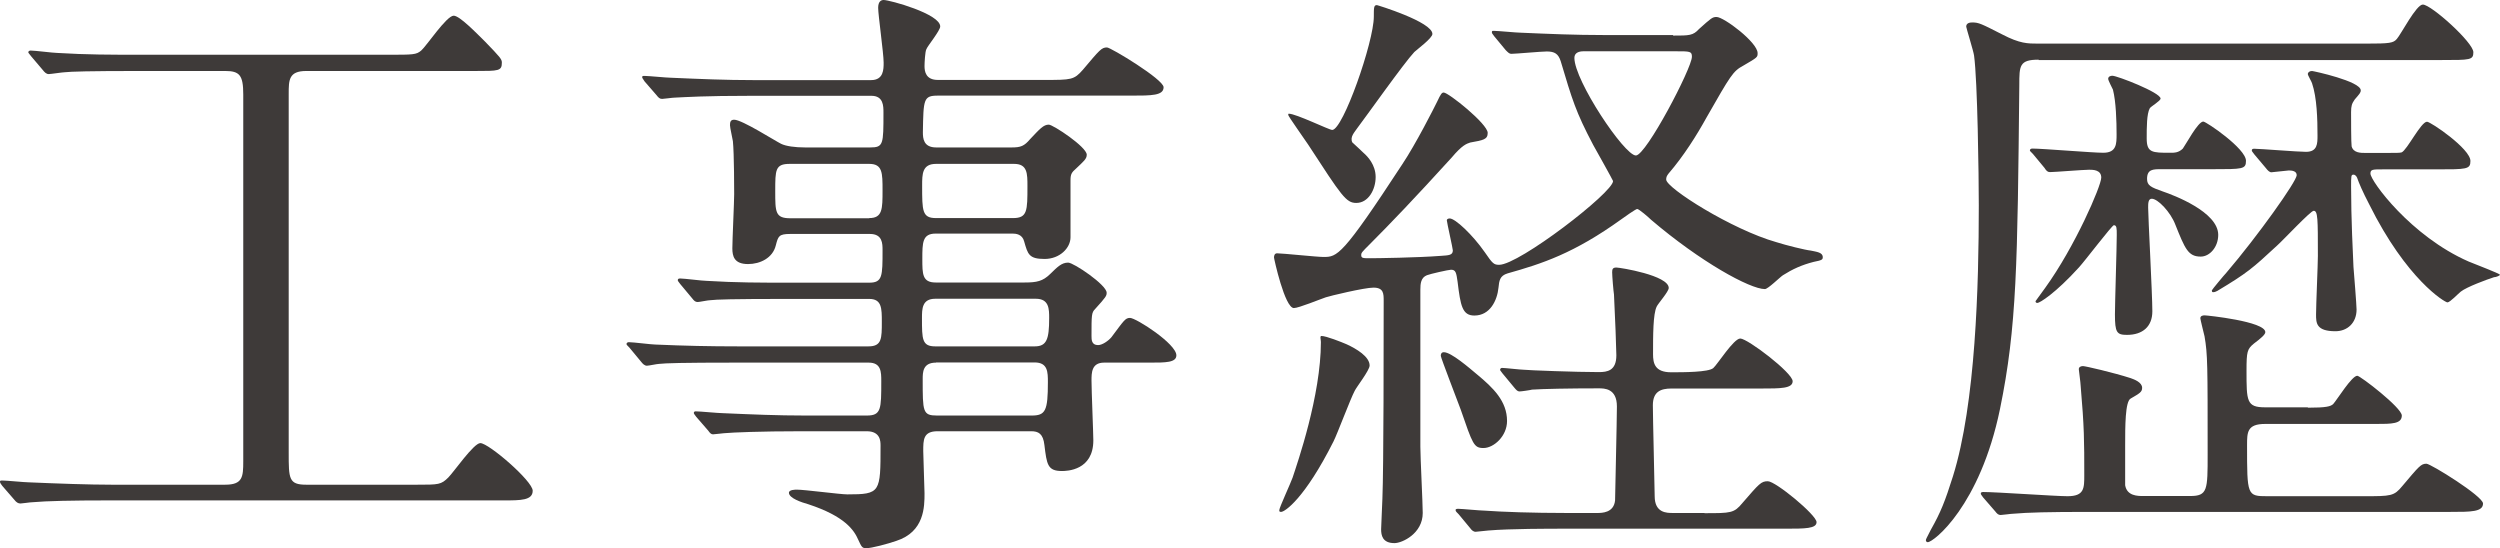
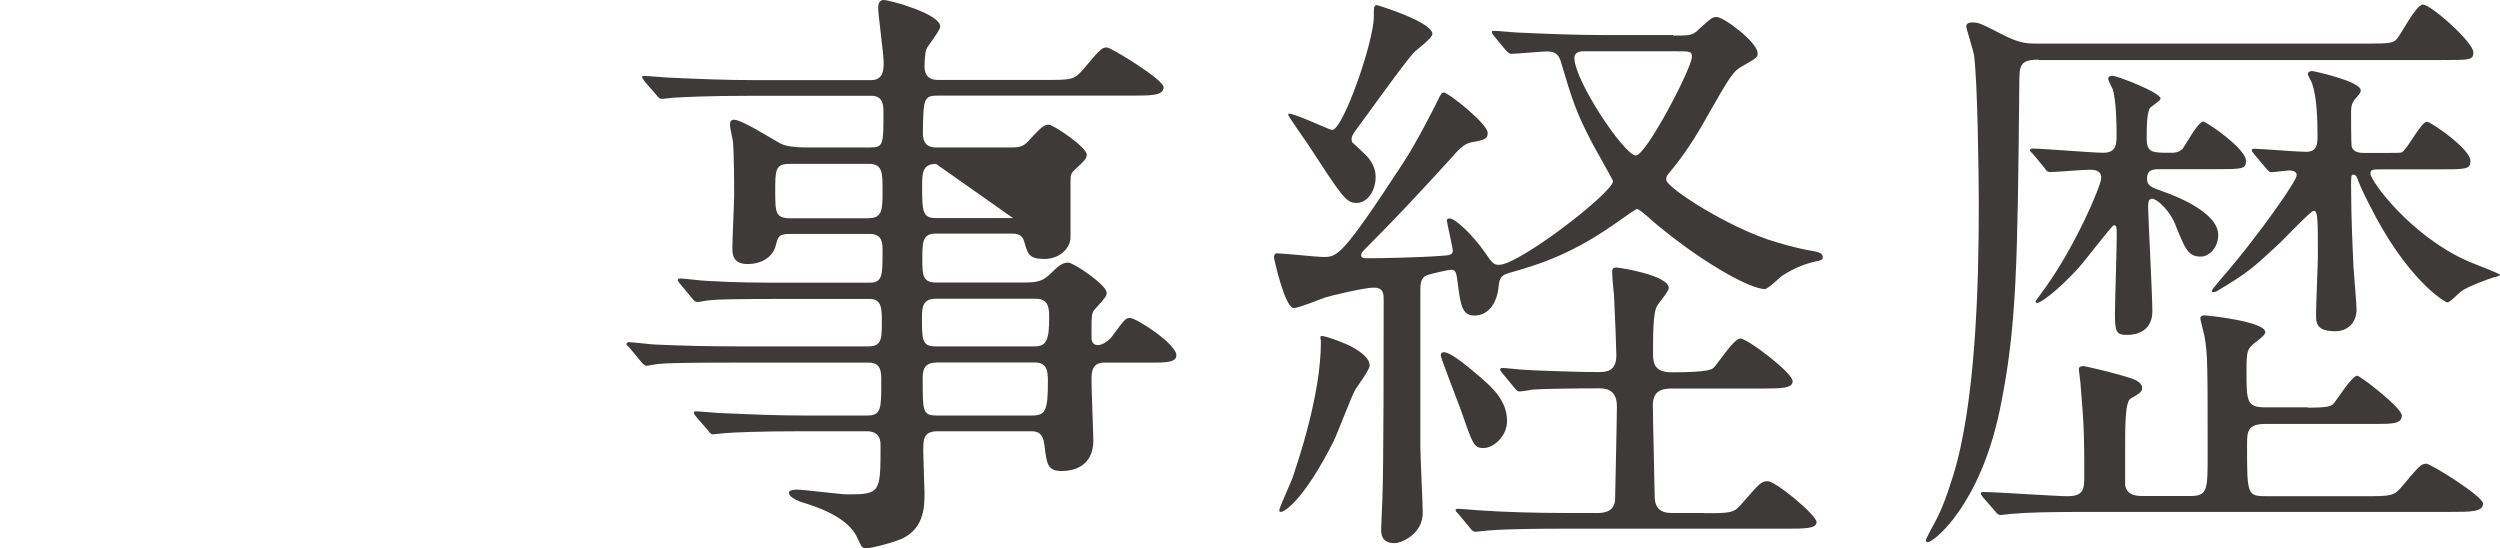
<svg xmlns="http://www.w3.org/2000/svg" enable-background="new 0 0 136.99 30.03" height="30.03" viewBox="0 0 136.99 30.03" width="136.99">
  <g fill="#3e3a39">
-     <path d="m7.49 3.89c-2.51 0-3.63.03-3.96.07-.1 0-.76.1-.86.1-.13 0-.23-.1-.33-.23l-.62-.73c-.07-.1-.17-.2-.17-.23 0-.07.07-.1.13-.1.23 0 1.25.13 1.45.13 1.62.1 2.98.1 4.53.1h13.6c1.39 0 1.55 0 1.82-.23.3-.26 1.39-1.91 1.78-1.91.33 0 1.25.96 1.72 1.42.83.86.92.96.92 1.15 0 .46-.17.46-1.45.46h-9.27c-.96 0-.96.5-.96 1.25v19.67c0 1.42 0 1.75.96 1.75h6.07c1.19 0 1.32 0 1.72-.4.3-.3 1.39-1.88 1.75-1.88.46 0 2.87 2.08 2.87 2.61s-.66.53-1.58.53h-21.67c-1.95 0-3.4.03-4.16.1-.13 0-.56.07-.66.07-.13 0-.23-.07-.33-.2l-.66-.76c-.06-.09-.13-.16-.13-.23s.03-.07.13-.07c.23 0 1.22.1 1.45.1 1.62.07 3.33.13 4.52.13h6.24c.96 0 .99-.43.99-1.29v-20.09c0-1.06-.2-1.29-.99-1.29z" />
-     <path d="m41.13 5.25c-2.51 0-3.53.07-4.16.1-.13 0-.59.07-.69.07-.13 0-.2-.07-.3-.2l-.66-.76c-.1-.17-.13-.17-.13-.23 0-.07.03-.07.13-.07.23 0 1.22.1 1.45.1 1.62.07 2.97.13 4.52.13h6.44c.69 0 .69-.59.69-.96 0-.5-.3-2.61-.3-3 0-.36.17-.43.3-.43.33 0 3.1.76 3.1 1.45 0 .23-.69 1.06-.76 1.25-.07.13-.1.76-.1.92 0 .3.07.76.73.76h5.84c1.48 0 1.62 0 2.11-.56.92-1.09 1.02-1.22 1.32-1.22.2 0 3.1 1.75 3.1 2.18 0 .46-.66.46-1.78.46h-10.59c-.79 0-.79.2-.82 2.01 0 .33.03.83.73.83h4.13c.5 0 .69-.07 1.02-.46.53-.56.73-.79 1.02-.79.23 0 2.08 1.22 2.08 1.65 0 .23-.17.36-.59.76-.23.2-.3.3-.3.63v3.13c0 .59-.59 1.19-1.42 1.19-.86 0-.92-.26-1.12-.96-.1-.4-.46-.43-.63-.43h-4.22c-.73 0-.73.5-.73 1.39 0 .83 0 1.29.73 1.29h4.88c.66 0 .99-.07 1.39-.46s.63-.63.99-.63c.3 0 2.11 1.22 2.11 1.65 0 .17-.03.23-.63.89-.2.2-.2.33-.2 1.48 0 .2 0 .5.36.5.23 0 .56-.23.73-.43.69-.92.76-1.06 1.02-1.06.33 0 2.54 1.42 2.54 2.05 0 .4-.59.4-1.45.4h-2.51c-.69 0-.69.56-.69.99 0 .53.1 2.9.1 3.27 0 1.65-1.45 1.68-1.72 1.68-.79 0-.83-.36-.96-1.42-.07-.63-.33-.76-.73-.76h-5.12c-.79 0-.79.46-.79 1.09 0 .36.07 1.98.07 2.31 0 .73 0 2.11-1.55 2.61-.46.16-1.35.4-1.65.4-.23 0-.26-.1-.43-.46-.23-.53-.73-1.29-2.74-1.95-.36-.1-1.06-.33-1.06-.63 0-.17.36-.17.43-.17.43 0 2.38.26 2.77.26 1.82 0 1.82-.1 1.82-2.67 0-.23 0-.79-.76-.79h-3.53c-2.34 0-3.86.07-4.16.1-.13 0-.63.07-.73.07s-.17-.07-.26-.2l-.66-.76c-.13-.17-.13-.17-.13-.23 0-.03.03-.07.1-.07.23 0 1.25.1 1.49.1 1.62.07 2.97.13 4.52.13h3.37c.79 0 .79-.36.79-1.88 0-.5 0-1.02-.69-1.02h-7.33c-2.87 0-3.83.03-4.16.07-.1 0-.56.1-.66.1-.13 0-.23-.1-.33-.23l-.63-.76c-.13-.13-.16-.16-.16-.2 0-.07.07-.1.13-.1.23 0 1.25.13 1.45.13 1.62.07 2.97.1 4.52.1h7.16c.73 0 .73-.43.73-1.35 0-.73 0-1.25-.69-1.25h-4.55c-2.9 0-3.86.03-4.16.07-.13 0-.59.1-.69.1-.13 0-.2-.07-.3-.2l-.66-.79c-.1-.13-.13-.17-.13-.2 0-.07.03-.1.13-.1.23 0 1.22.13 1.45.13 1.62.1 2.97.1 4.52.1h4.39c.73 0 .73-.36.73-1.78 0-.36 0-.89-.69-.89h-4.37c-.63 0-.66.13-.79.63-.17.69-.86 1.02-1.52 1.02-.76 0-.86-.43-.86-.86 0-.46.1-2.54.1-2.97 0-.1 0-2.24-.07-2.9-.02-.15-.16-.74-.16-.88 0-.17.03-.3.23-.3.43 0 2.24 1.16 2.57 1.32.26.13.76.2 1.32.2h3.56c.73 0 .73-.17.73-1.91 0-.36 0-.92-.66-.92zm6.5 6.7c.73 0 .73-.5.73-1.52 0-.96 0-1.45-.73-1.45h-4.36c-.79 0-.79.33-.79 1.49s0 1.49.83 1.49h4.32zm3.66-2.97c-.76 0-.76.56-.76 1.19 0 1.39 0 1.78.76 1.78h4.22c.79 0 .79-.4.79-1.75 0-.69 0-1.22-.73-1.22zm5.41 10c.66 0 .79-.4.79-1.55 0-.49 0-1.06-.73-1.06h-5.51c-.73 0-.73.56-.73 1.06 0 1.16 0 1.55.73 1.55zm-5.41.89c-.73 0-.73.53-.73.92 0 1.78 0 1.98.79 1.98h5.18c.76 0 .89-.26.89-1.82 0-.56 0-1.09-.73-1.09h-5.4z" />
+     <path d="m41.13 5.25c-2.51 0-3.53.07-4.16.1-.13 0-.59.07-.69.07-.13 0-.2-.07-.3-.2l-.66-.76c-.1-.17-.13-.17-.13-.23 0-.07.03-.07.13-.07.23 0 1.22.1 1.45.1 1.62.07 2.97.13 4.52.13h6.44c.69 0 .69-.59.69-.96 0-.5-.3-2.61-.3-3 0-.36.17-.43.3-.43.33 0 3.1.76 3.1 1.45 0 .23-.69 1.06-.76 1.25-.07.13-.1.76-.1.92 0 .3.07.76.73.76h5.84c1.48 0 1.62 0 2.11-.56.92-1.09 1.02-1.22 1.32-1.22.2 0 3.1 1.75 3.1 2.18 0 .46-.66.46-1.78.46h-10.59c-.79 0-.79.2-.82 2.01 0 .33.03.83.73.83h4.13c.5 0 .69-.07 1.02-.46.53-.56.73-.79 1.02-.79.23 0 2.08 1.22 2.08 1.65 0 .23-.17.36-.59.76-.23.2-.3.3-.3.63v3.13c0 .59-.59 1.19-1.42 1.19-.86 0-.92-.26-1.12-.96-.1-.4-.46-.43-.63-.43h-4.22c-.73 0-.73.5-.73 1.39 0 .83 0 1.29.73 1.29h4.88c.66 0 .99-.07 1.39-.46s.63-.63.99-.63c.3 0 2.11 1.22 2.11 1.65 0 .17-.03.23-.63.89-.2.2-.2.33-.2 1.48 0 .2 0 .5.36.5.23 0 .56-.23.73-.43.69-.92.76-1.06 1.02-1.06.33 0 2.54 1.42 2.54 2.05 0 .4-.59.4-1.45.4h-2.51c-.69 0-.69.56-.69.99 0 .53.1 2.9.1 3.27 0 1.65-1.45 1.68-1.72 1.68-.79 0-.83-.36-.96-1.42-.07-.63-.33-.76-.73-.76h-5.12c-.79 0-.79.46-.79 1.09 0 .36.07 1.98.07 2.31 0 .73 0 2.11-1.55 2.61-.46.16-1.35.4-1.65.4-.23 0-.26-.1-.43-.46-.23-.53-.73-1.29-2.74-1.95-.36-.1-1.06-.33-1.06-.63 0-.17.36-.17.43-.17.43 0 2.38.26 2.77.26 1.82 0 1.82-.1 1.82-2.67 0-.23 0-.79-.76-.79h-3.53c-2.34 0-3.86.07-4.16.1-.13 0-.63.07-.73.07s-.17-.07-.26-.2l-.66-.76c-.13-.17-.13-.17-.13-.23 0-.03.03-.07.1-.07.23 0 1.25.1 1.49.1 1.62.07 2.97.13 4.52.13h3.37c.79 0 .79-.36.79-1.88 0-.5 0-1.02-.69-1.02h-7.33c-2.87 0-3.83.03-4.16.07-.1 0-.56.1-.66.1-.13 0-.23-.1-.33-.23l-.63-.76c-.13-.13-.16-.16-.16-.2 0-.07.07-.1.13-.1.23 0 1.25.13 1.45.13 1.62.07 2.97.1 4.52.1h7.16c.73 0 .73-.43.73-1.35 0-.73 0-1.25-.69-1.25h-4.55c-2.9 0-3.86.03-4.16.07-.13 0-.59.1-.69.1-.13 0-.2-.07-.3-.2l-.66-.79c-.1-.13-.13-.17-.13-.2 0-.07.03-.1.13-.1.23 0 1.22.13 1.45.13 1.62.1 2.97.1 4.52.1h4.39c.73 0 .73-.36.73-1.78 0-.36 0-.89-.69-.89h-4.37c-.63 0-.66.13-.79.63-.17.69-.86 1.02-1.52 1.02-.76 0-.86-.43-.86-.86 0-.46.1-2.54.1-2.97 0-.1 0-2.24-.07-2.9-.02-.15-.16-.74-.16-.88 0-.17.03-.3.23-.3.43 0 2.24 1.16 2.57 1.32.26.13.76.2 1.32.2h3.56c.73 0 .73-.17.73-1.91 0-.36 0-.92-.66-.92zm6.5 6.7c.73 0 .73-.5.73-1.52 0-.96 0-1.45-.73-1.45h-4.36c-.79 0-.79.33-.79 1.49s0 1.49.83 1.49h4.32zm3.66-2.97c-.76 0-.76.56-.76 1.19 0 1.39 0 1.78.76 1.78h4.22zm5.41 10c.66 0 .79-.4.79-1.55 0-.49 0-1.06-.73-1.06h-5.51c-.73 0-.73.56-.73 1.06 0 1.16 0 1.55.73 1.55zm-5.41.89c-.73 0-.73.53-.73.92 0 1.78 0 1.98.79 1.98h5.18c.76 0 .89-.26.89-1.82 0-.56 0-1.09-.73-1.09h-5.4z" />
    <path d="m91.68 1.95c.89 0 1.09 0 1.42-.36.66-.59.73-.66.96-.66.4 0 2.25 1.39 2.25 1.98 0 .23 0 .23-.79.69-.56.3-.69.53-2.01 2.84-.53.96-1.25 2.11-2.08 3.07-.1.13-.13.2-.13.33 0 .46 3.6 2.74 6.04 3.43.53.17 1.58.43 1.88.46.33.07.66.1.66.36 0 .13-.03.17-.5.26-.66.17-1.16.4-1.68.73-.16.1-.82.76-.99.76-.82 0-3.53-1.49-6.24-3.8-.13-.13-.66-.59-.76-.59-.07 0-.73.46-.86.56-2.61 1.88-4.36 2.44-6.24 2.97-.43.13-.46.4-.5.79-.07.69-.46 1.52-1.32 1.52-.66 0-.76-.53-.92-1.85-.07-.5-.1-.66-.36-.66-.13 0-1.15.23-1.32.3-.33.13-.36.46-.36.79v8.61c0 .59.13 3.1.13 3.63 0 1.12-1.12 1.65-1.55 1.65-.66 0-.73-.43-.73-.76 0-.26.07-1.45.07-1.68.07-1.65.07-8.85.07-10.83 0-.4 0-.73-.56-.73-.5 0-2.41.46-2.61.53-.3.1-1.49.59-1.75.59-.5 0-1.09-2.71-1.09-2.77 0-.1.03-.23.17-.23.3 0 2.18.2 2.54.2.76 0 1.02-.03 4.32-5.08.73-1.09 1.75-3.1 1.91-3.43.2-.43.26-.5.36-.5.26 0 2.41 1.72 2.41 2.21 0 .36-.23.4-.96.53-.2.07-.43.13-1.02.83-2.01 2.21-3.37 3.63-4.49 4.75-.43.43-.46.46-.46.59 0 .17.1.17.5.17.33 0 2.57-.03 3.86-.13.43-.03.66-.03.66-.3 0-.1-.33-1.55-.33-1.65 0-.03.03-.1.16-.1.3 0 1.25.89 1.92 1.85.43.63.5.69.79.69 1.09 0 6.24-3.96 6.24-4.59 0-.03-.92-1.68-1.09-1.98-.96-1.82-1.15-2.48-1.78-4.59-.13-.4-.33-.53-.76-.53-.3 0-1.72.13-1.95.13-.1 0-.17-.07-.3-.2l-.63-.76c-.13-.17-.13-.17-.13-.23 0-.07.03-.07.1-.07.23 0 1.25.1 1.45.1 1.62.07 3 .13 4.55.13h3.83zm-16.63 18.08c0 .26-.73 1.19-.82 1.39-.23.43-.96 2.38-1.16 2.77-1.58 3.14-2.67 3.86-2.87 3.86-.1 0-.1-.03-.1-.1 0-.13.63-1.49.73-1.78.26-.79 1.55-4.49 1.55-7.43 0-.13-.07-.33.03-.33.26 0 1.09.33 1.39.46.52.24 1.25.67 1.25 1.16zm-.33-11.65c.23.2.66.66.66 1.32 0 .69-.4 1.42-1.06 1.42-.56 0-.79-.36-2.64-3.2-.17-.26-1.09-1.55-1.09-1.62 0-.03 0-.07.03-.07.4 0 2.21.89 2.38.89.59 0 2.28-4.82 2.28-6.21 0-.5 0-.63.17-.63.03 0 3.04.92 3.04 1.58 0 .23-.82.83-.99.99-.56.59-2.71 3.63-3.14 4.19-.13.2-.4.46-.26.76.22.19.55.52.62.58zm7.86 14.69c0 .83-.73 1.48-1.29 1.48-.53 0-.59-.2-1.25-2.11-.17-.46-1.09-2.84-1.09-2.94s.03-.2.17-.2c.4 0 1.39.86 1.82 1.22.88.73 1.64 1.46 1.64 2.55zm10.82 5.05c1.45 0 1.62 0 2.08-.56.92-1.06 1.02-1.19 1.39-1.19.43 0 2.67 1.85 2.67 2.24 0 .36-.63.36-1.72.36h-12.11c-.79 0-3 0-4.16.1-.1 0-.59.07-.69.07-.13 0-.23-.1-.3-.2l-.63-.76c-.1-.1-.17-.16-.17-.23s.1-.07.13-.07c.2 0 1.22.1 1.45.1.96.07 2.64.13 4.52.13h1.65c.26 0 .92 0 .99-.69 0-.2.1-4.42.1-5.15 0-.99-.69-.99-.99-.99-1.65 0-3.07.03-3.66.07-.1.03-.59.1-.69.1s-.17-.07-.3-.23l-.63-.76c-.13-.17-.13-.17-.13-.2 0-.07.07-.1.1-.1.17 0 1.02.1 1.19.1.23.03 2.9.13 4.12.13.46 0 .96-.07.96-.92 0-.26-.07-2.21-.13-3.33-.03-.17-.1-1.02-.1-1.22 0-.17.03-.26.23-.26s2.87.43 2.87 1.12c0 .2-.59.86-.66 1.02-.2.4-.2 1.58-.2 2.61 0 .5.1.99.99.99.66 0 2.05 0 2.31-.23.23-.2 1.12-1.62 1.48-1.62.4 0 2.87 1.88 2.87 2.34 0 .4-.66.4-1.72.4h-4.92c-.59 0-1.02.17-1.02.92 0 .69.1 4.59.1 4.98 0 .92.66.92.99.92h1.74zm-6.63-25.31c-.23 0-.5.07-.5.36 0 1.25 2.74 5.35 3.37 5.35.56 0 3.07-4.79 3.07-5.41 0-.3-.1-.3-.89-.3z" />
    <path d="m111.71 3.27c-1.06 0-1.06.33-1.06 1.39-.1 9.8-.13 13.24-1.06 17.76-1.09 5.28-3.63 7.29-3.96 7.29-.03 0-.1-.03-.1-.1s.03-.1.26-.56c.56-.99.79-1.58 1.22-2.94 1.25-3.99 1.42-10.5 1.42-14.85 0-1.62-.07-6.86-.26-8.22-.03-.23-.43-1.52-.43-1.58 0-.2.2-.23.33-.23.36 0 .49.07 1.65.66.96.5 1.39.5 1.95.5h17.99c1.29 0 1.49-.03 1.68-.26.23-.26 1.06-1.88 1.42-1.88.46 0 2.77 2.08 2.77 2.61 0 .43-.16.43-1.75.43h-22.07zm14.75 19.07c1.02 0 1.25-.07 1.39-.2.23-.26 1.02-1.55 1.32-1.55.16 0 2.44 1.75 2.44 2.18 0 .46-.56.46-1.42.46h-6.07c-.99 0-.99.46-.99 1.16 0 2.77 0 2.8 1.12 2.8h5.28c1.49 0 1.65 0 2.11-.56.92-1.09 1.02-1.22 1.32-1.22.23 0 3.1 1.78 3.1 2.18 0 .46-.66.46-1.78.46h-19.8c-2.24 0-3.37.03-4.16.1-.13 0-.59.07-.69.07-.13 0-.2-.07-.3-.2l-.66-.76c-.1-.13-.13-.17-.13-.23 0-.03.03-.07.13-.07.73 0 3.96.23 4.62.23.92 0 .92-.43.92-1.15 0-1.88 0-2.61-.2-4.92 0-.13-.1-.83-.1-.89 0-.13.13-.17.23-.17.13 0 1.68.36 2.61.66.2.07.63.23.63.53 0 .23-.13.3-.63.59-.3.16-.3 1.52-.3 2.57v2.18c.1.59.69.59.99.59h2.57c.96 0 .96-.33.96-2.28 0-4.92 0-5.48-.17-6.47-.03-.13-.23-.92-.23-.99 0-.13.13-.16.23-.16.13 0 3.33.33 3.33.92 0 .13-.23.33-.63.63-.36.3-.4.43-.4 1.48 0 1.68 0 2.01 1.02 2.01h2.34zm-8.02-13.07c-.46 0-.79 0-.79.53 0 .36.2.46.86.69.59.2 3.04 1.12 3.04 2.38 0 .66-.46 1.19-.96 1.19-.69 0-.86-.43-1.39-1.75-.26-.69-.96-1.42-1.29-1.42-.2 0-.2.26-.2.49 0 .5.23 4.75.23 5.68 0 .83-.53 1.29-1.39 1.29-.56 0-.66-.13-.66-1.12 0-.63.1-3.66.1-4.36 0-.36 0-.53-.16-.53-.1 0-1.58 1.95-1.91 2.31-1.29 1.42-2.15 1.95-2.28 1.95-.1 0-.1-.07-.1-.1.17-.23.43-.59.53-.73 1.62-2.24 3.07-5.58 3.07-6.04 0-.43-.46-.43-.66-.43-.3 0-1.91.13-2.15.13-.13 0-.2-.07-.3-.23l-.63-.76c-.17-.17-.17-.17-.17-.2 0-.07.07-.1.13-.1.56 0 3.3.23 3.89.23.73 0 .73-.49.73-1.02 0-.69-.03-1.78-.2-2.44-.03-.07-.26-.5-.26-.59 0-.13.13-.17.23-.17.26 0 2.64.92 2.64 1.25 0 .13-.53.43-.59.53-.17.3-.17 1.06-.17 1.65 0 .79.3.79 1.29.79.23 0 .46 0 .69-.23.17-.23.83-1.48 1.12-1.48.16 0 2.34 1.48 2.34 2.15 0 .46-.17.46-1.85.46zm5.08-.82c-.1-.13-.13-.17-.13-.2 0-.07.03-.1.13-.1.3 0 2.41.17 2.84.17.63 0 .63-.46.63-.89 0-.89-.03-2.08-.3-2.87-.03-.1-.23-.43-.23-.5 0-.1.1-.17.23-.17.07 0 2.67.56 2.67 1.06 0 .13-.07.2-.33.5-.16.23-.2.36-.2.69 0 .3 0 1.72.03 1.88.1.36.49.36.76.36h.99c.76 0 .86 0 .99-.03.3-.13 1.06-1.68 1.39-1.68.2 0 2.38 1.48 2.38 2.15 0 .46-.2.46-1.88.46h-2.94c-.53 0-.66 0-.66.23 0 .4 2.21 3.43 5.38 4.82.3.13 1.72.66 1.72.73 0 .03-.2.13-.33.13-.4.13-1.49.53-1.82.79-.13.1-.59.59-.73.59s-2.24-1.25-4.29-5.38c-.36-.69-.56-1.16-.66-1.45-.03-.07-.1-.17-.2-.17-.13 0-.13.07-.13.66 0 1.72.1 3.73.13 4.39.03.36.17 2.11.17 2.34 0 .73-.5 1.19-1.16 1.19-1.06 0-1.06-.46-1.06-.92 0-.53.1-2.74.1-3.2 0-2.05 0-2.48-.23-2.48-.17 0-1.68 1.62-2.01 1.91-1.35 1.25-1.62 1.49-3.27 2.48-.07.03-.13.07-.23.07-.03 0-.07 0-.07-.1 0-.03.69-.86.79-.96 1.72-2.01 3.86-5.02 3.86-5.35 0-.23-.26-.26-.43-.26-.1 0-.86.1-.96.1s-.2-.1-.3-.23z" />
  </g>
</svg>